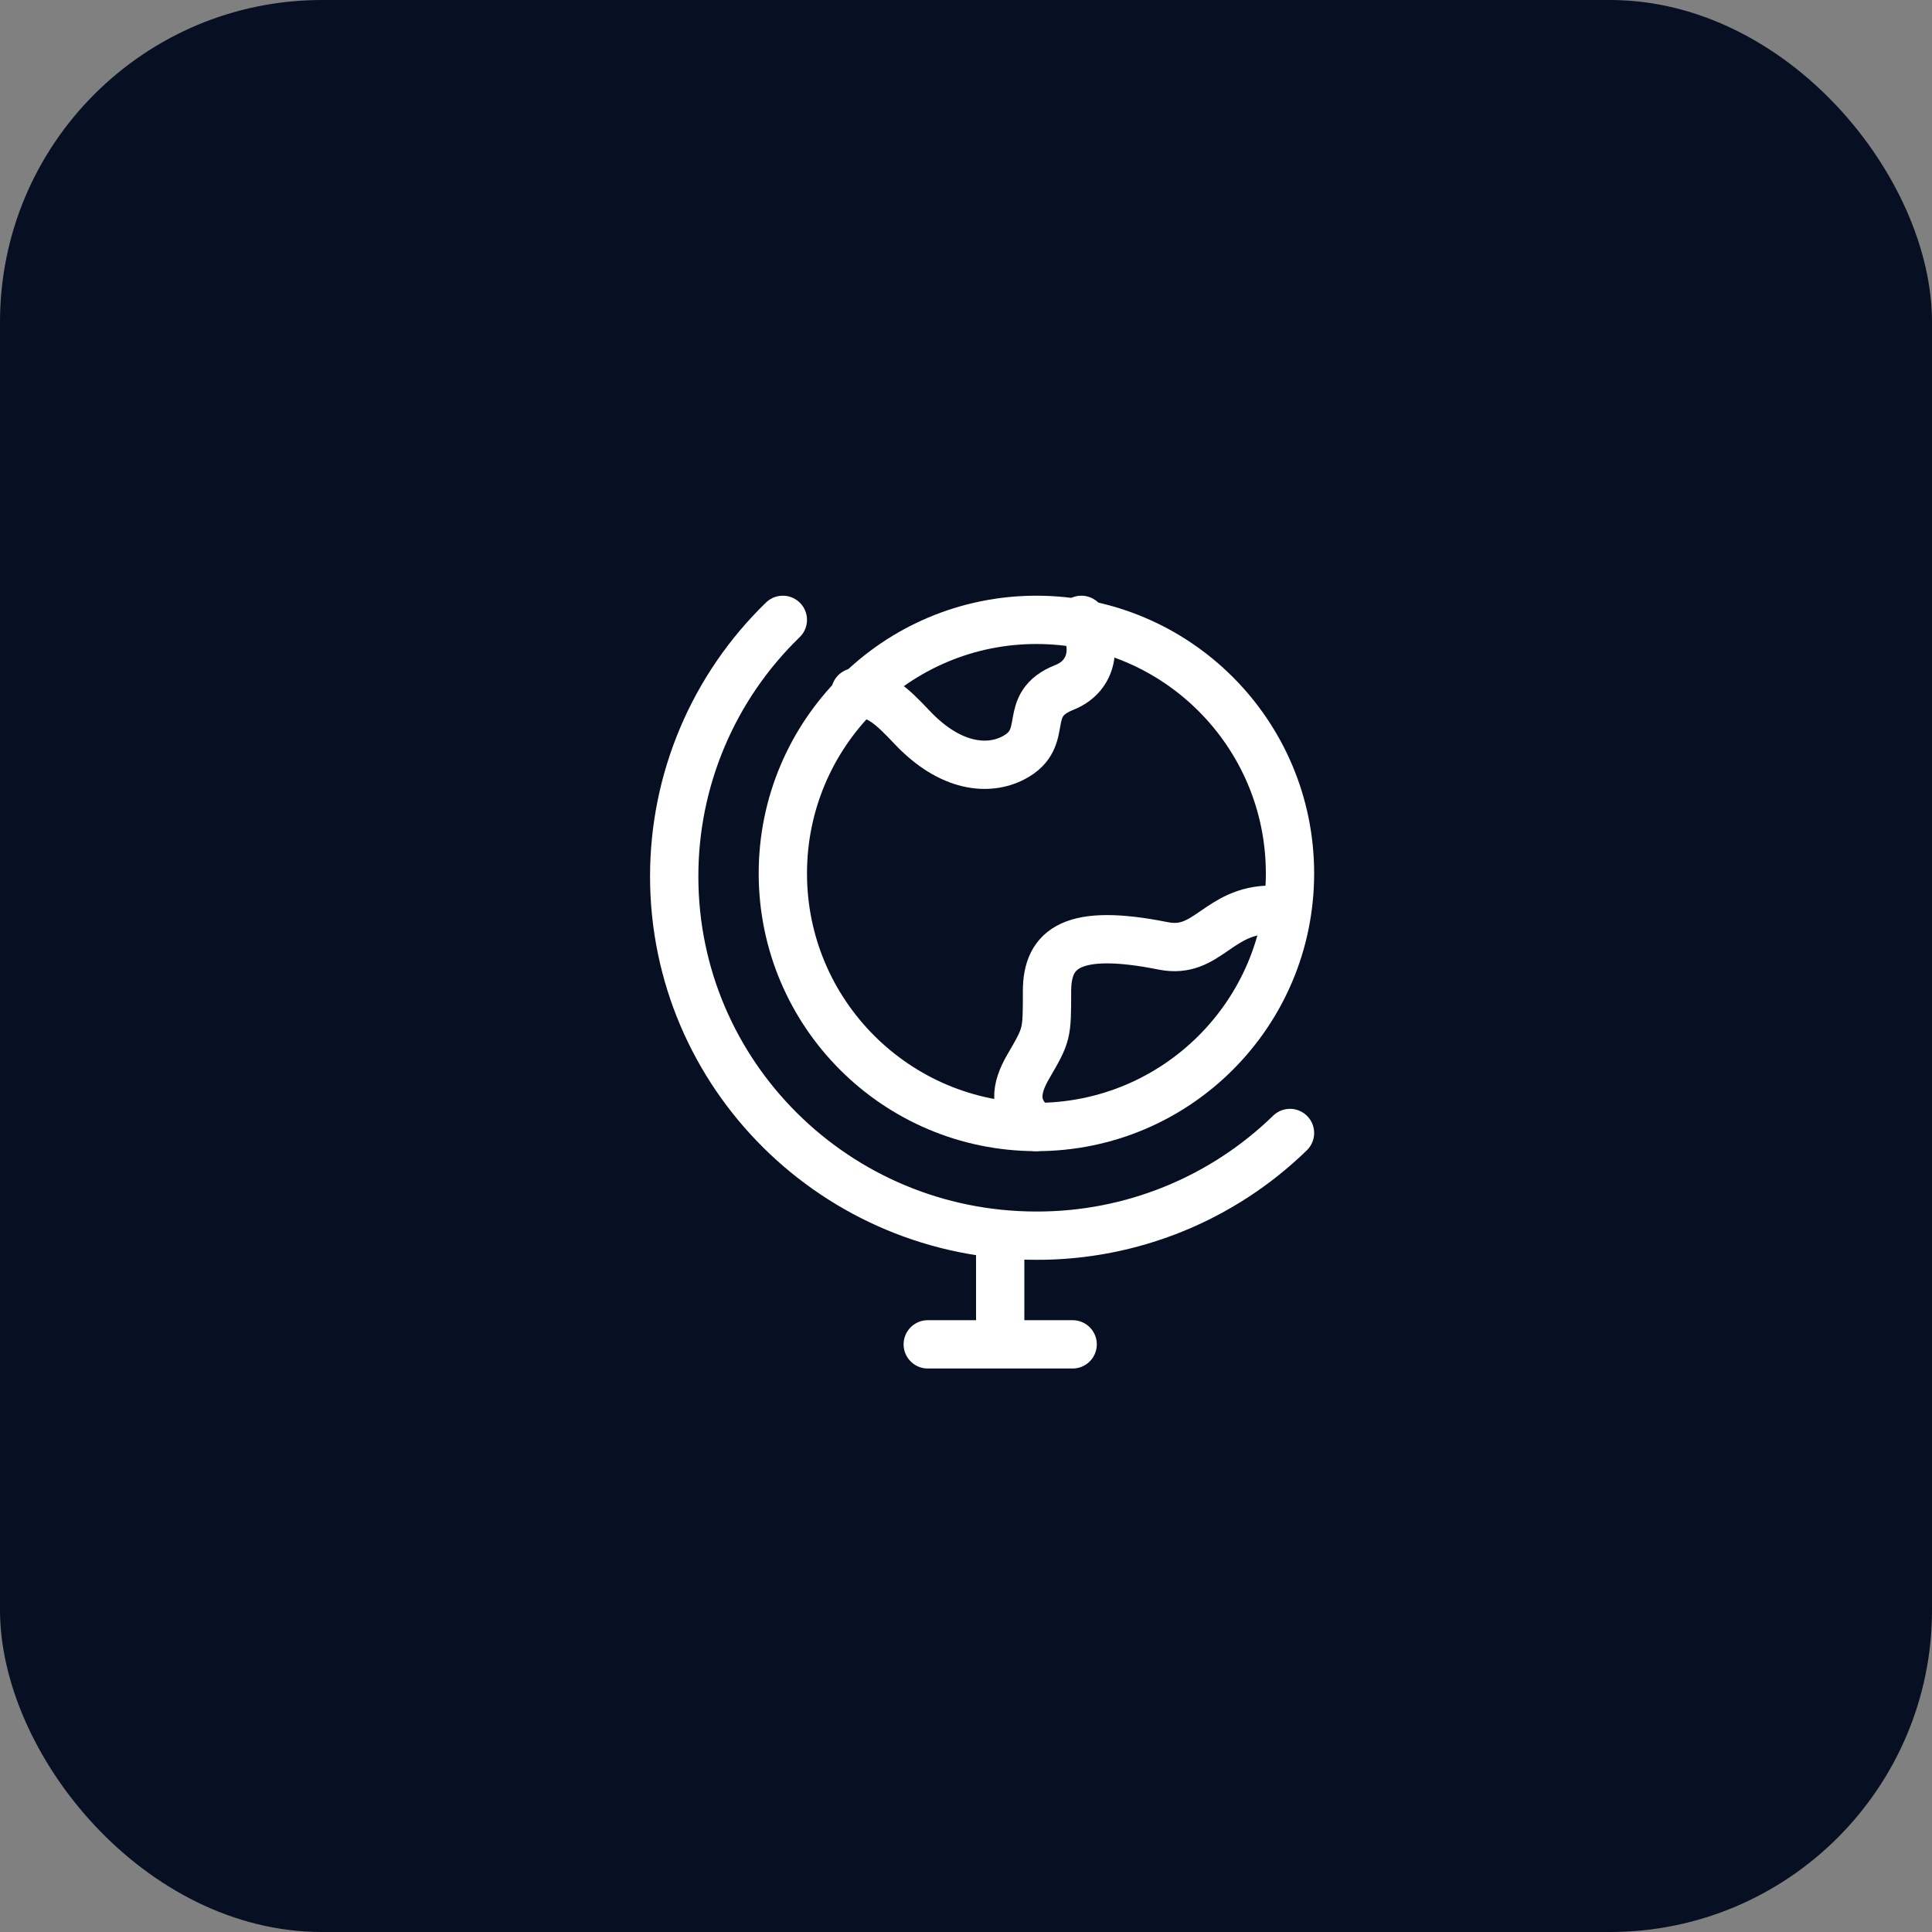
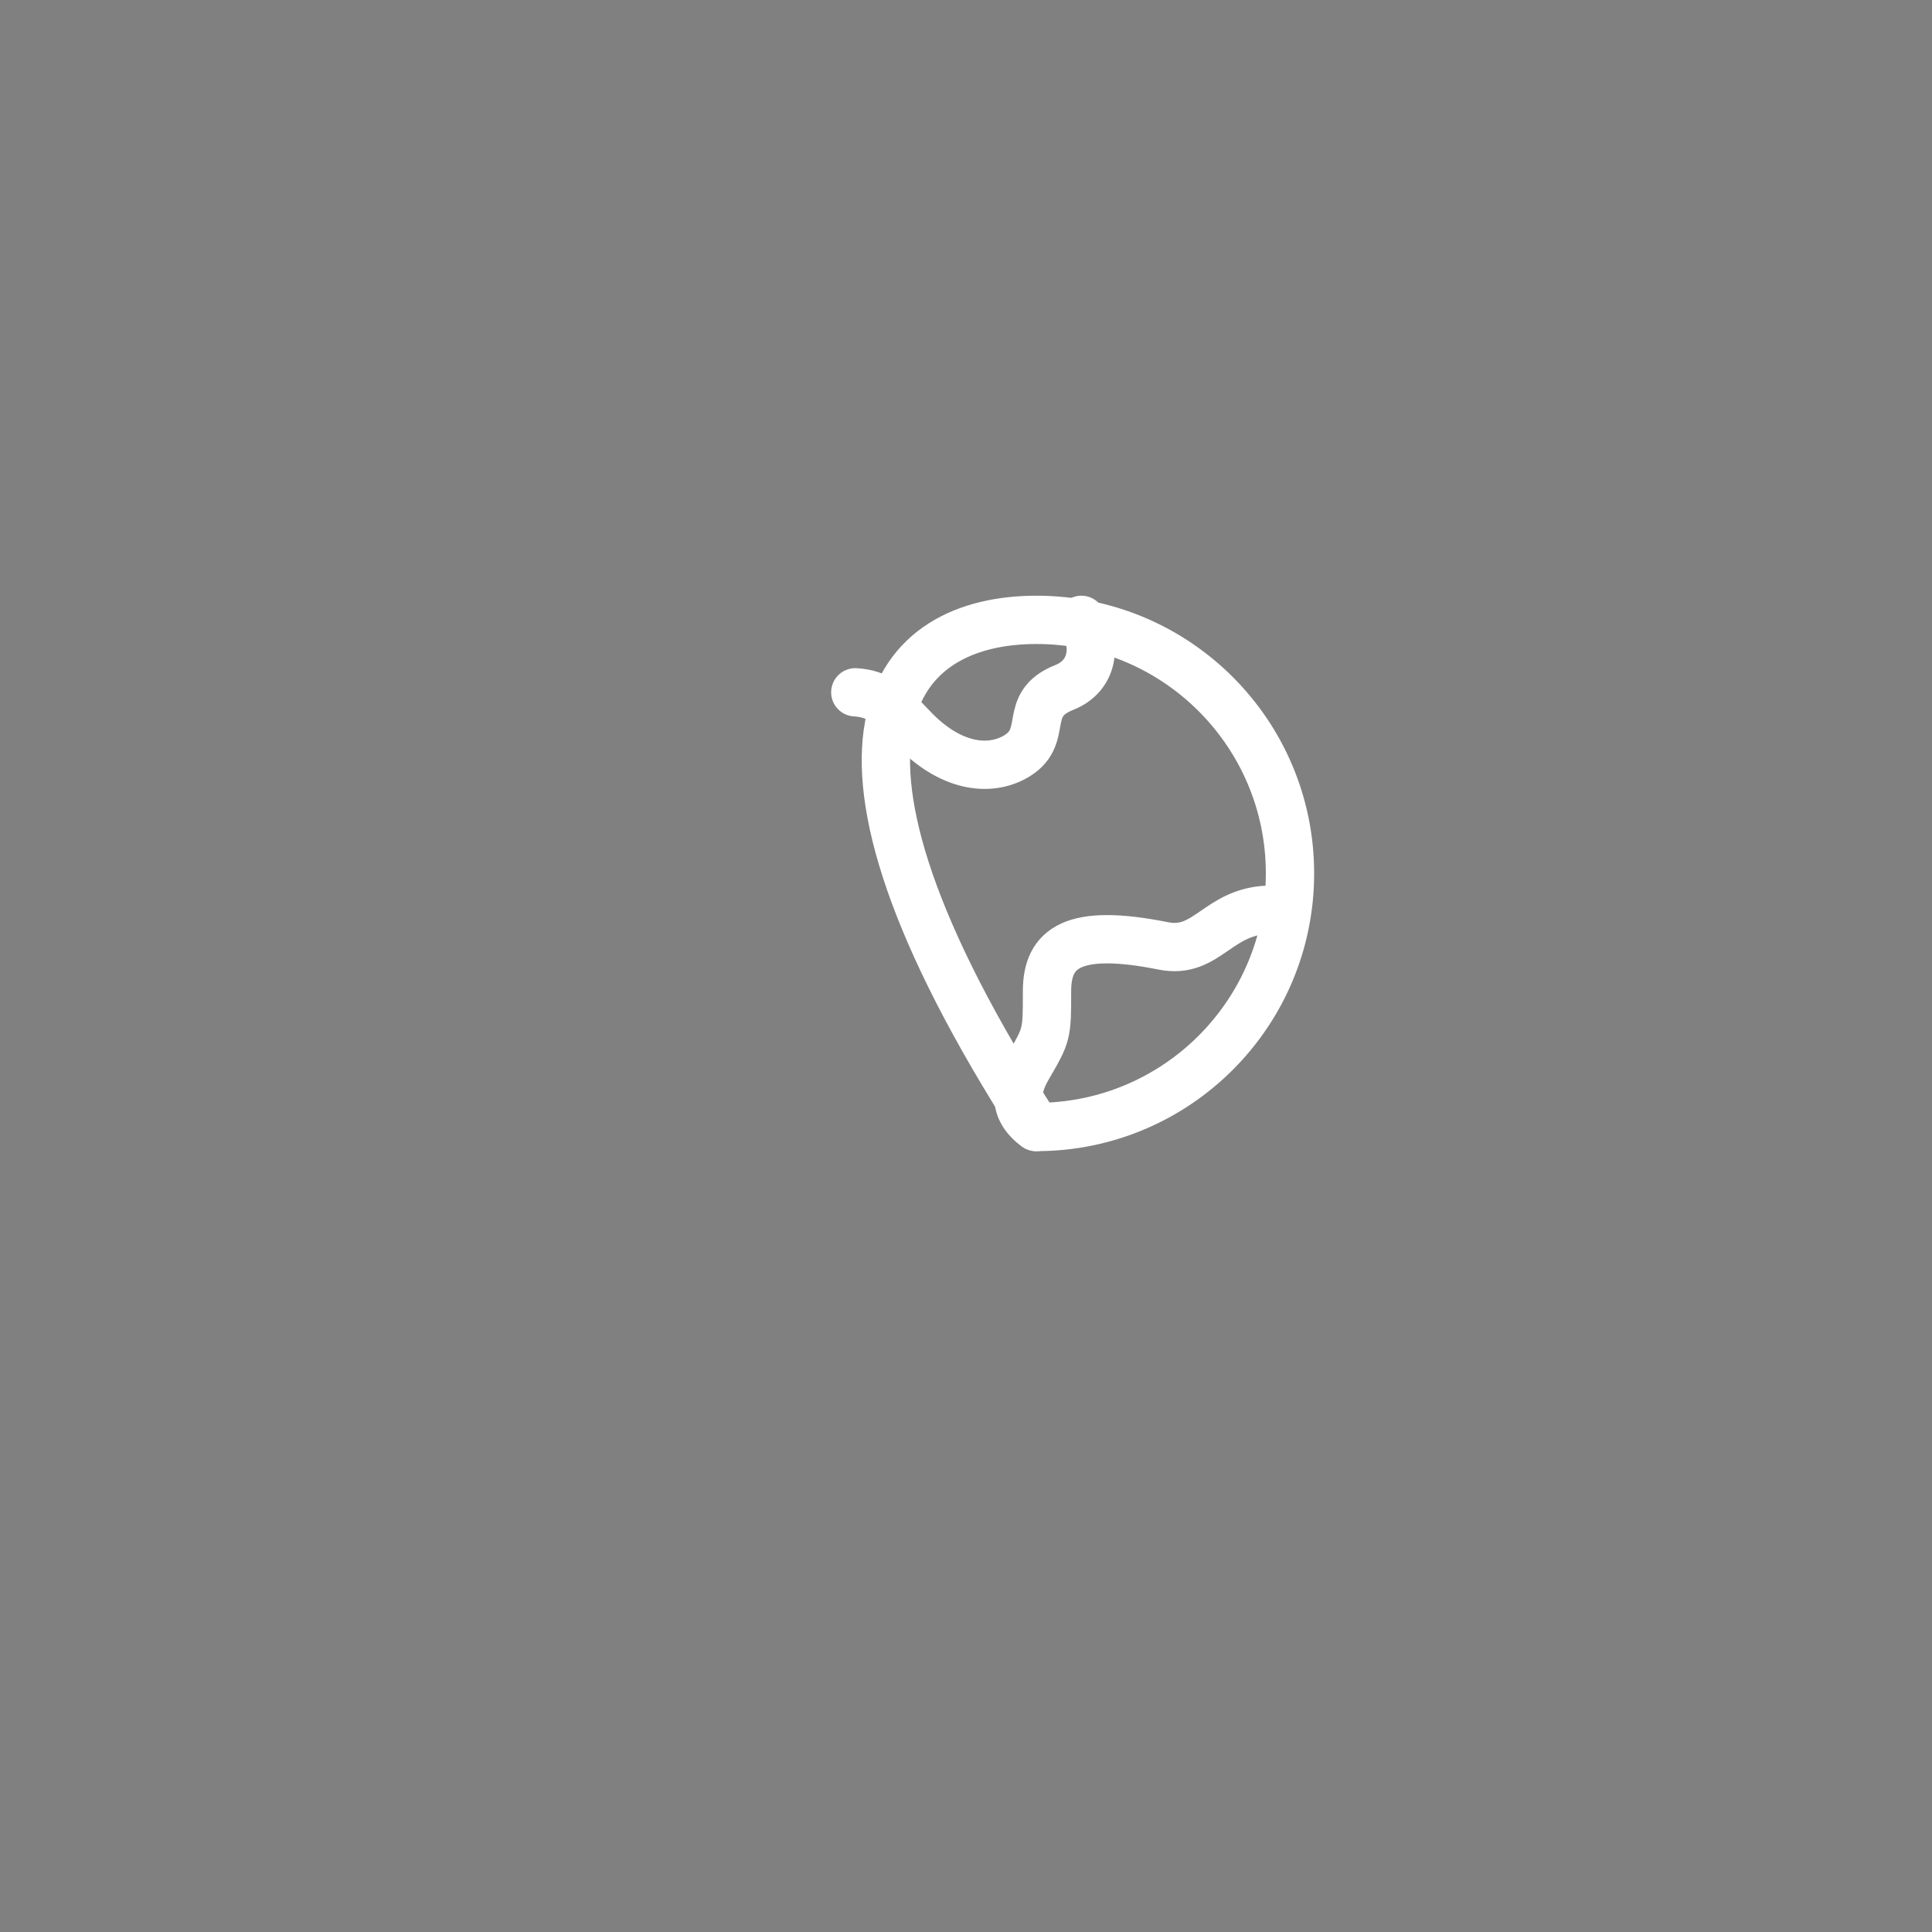
<svg xmlns="http://www.w3.org/2000/svg" width="60" height="60" viewBox="0 0 60 60" fill="none">
  <rect x="0" y="0" width="60" height="60" fill="#808080" stroke="none" />
-   <rect width="60" height="60" rx="10" fill="#070F22" />
-   <path d="M31.062 38.375V41.75M28.812 41.75H33.312" stroke="white" stroke-width="1.5" stroke-linecap="round" stroke-linejoin="round" />
-   <path d="M32.188 35C27.838 35 24.312 31.474 24.312 27.125C24.312 22.776 27.838 19.25 32.188 19.25C36.537 19.25 40.062 22.776 40.062 27.125C40.062 31.474 36.537 35 32.188 35Z" stroke="white" stroke-width="1.5" stroke-linecap="round" stroke-linejoin="round" />
+   <path d="M32.188 35C24.312 22.776 27.838 19.25 32.188 19.25C36.537 19.25 40.062 22.776 40.062 27.125C40.062 31.474 36.537 35 32.188 35Z" stroke="white" stroke-width="1.5" stroke-linecap="round" stroke-linejoin="round" />
  <path d="M26.562 21.5C27.298 21.543 27.678 21.904 28.332 22.595C29.513 23.843 30.695 23.947 31.482 23.531C32.662 22.906 31.67 21.896 33.056 21.348C33.959 20.988 34.085 20.015 33.583 19.25M39.5 28.25C37.812 28.25 37.513 29.653 36.125 29.375C33.312 28.812 32.516 29.441 32.516 30.782C32.516 32.123 32.516 32.123 31.931 33.129C31.551 33.784 31.417 34.438 32.175 35" stroke="white" stroke-width="1.5" stroke-linecap="round" stroke-linejoin="round" />
-   <path d="M24.312 19.25C23.244 20.284 22.395 21.522 21.815 22.891C21.235 24.26 20.937 25.732 20.938 27.218C20.938 33.38 25.974 38.375 32.188 38.375C35.129 38.382 37.955 37.237 40.062 35.186" stroke="white" stroke-width="1.5" stroke-linecap="round" stroke-linejoin="round" />
</svg>